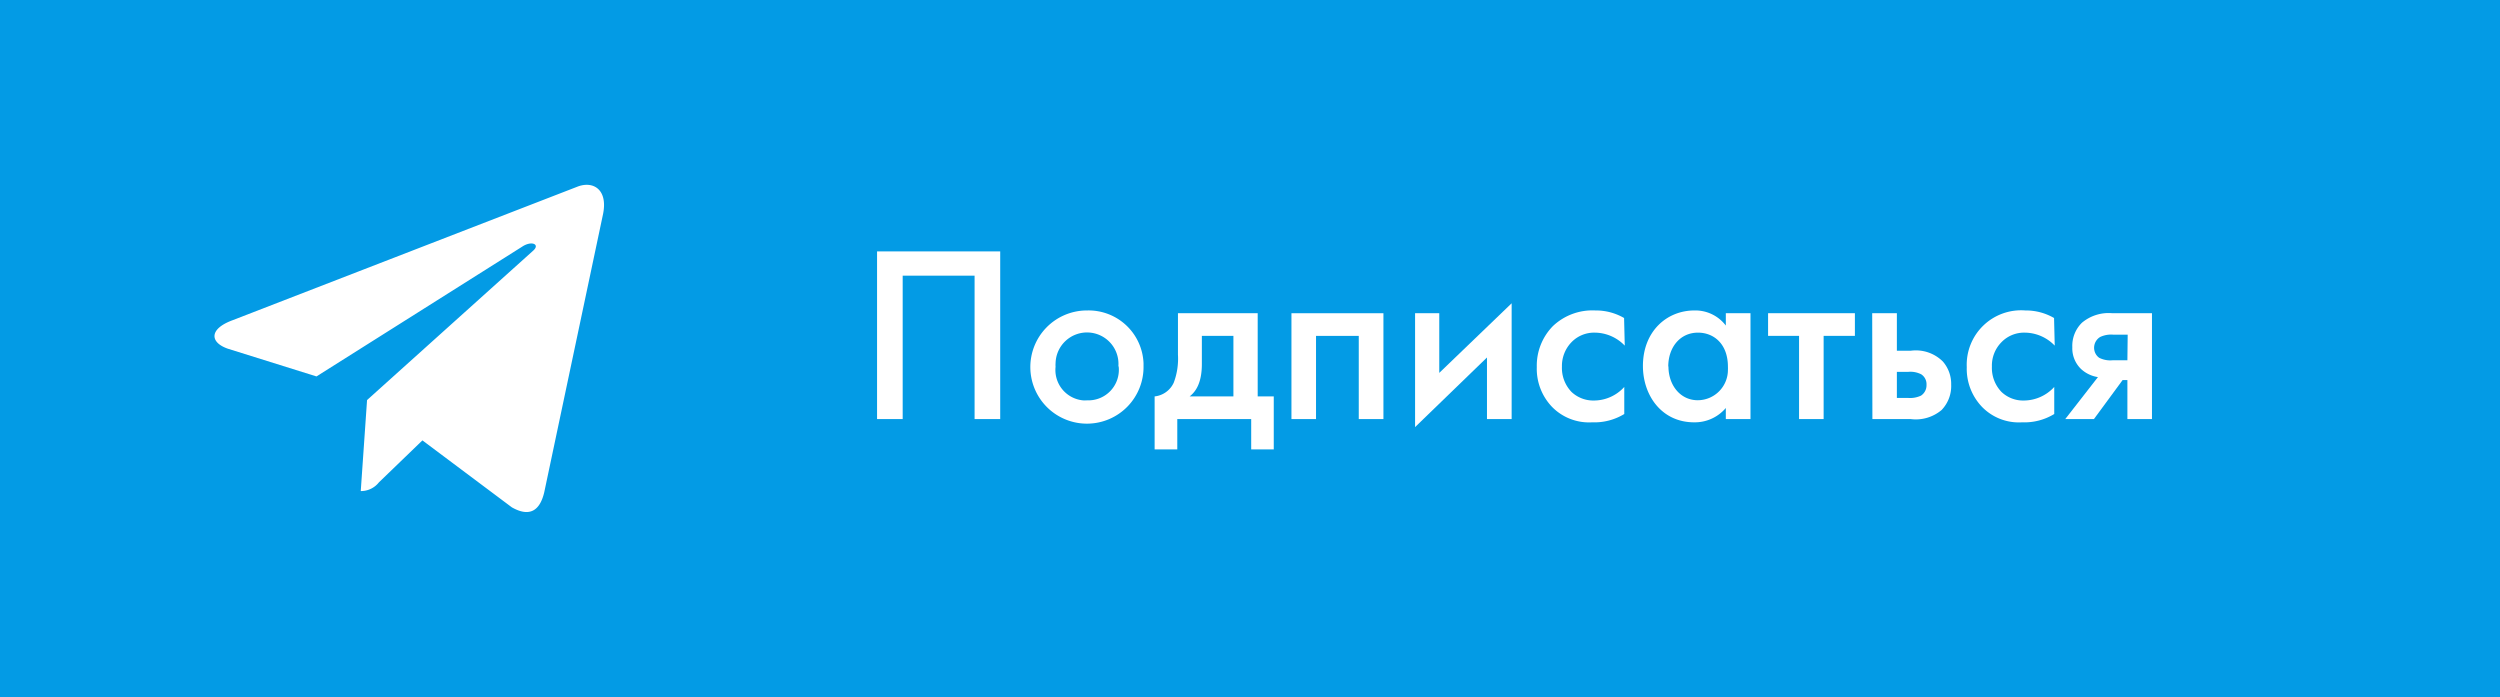
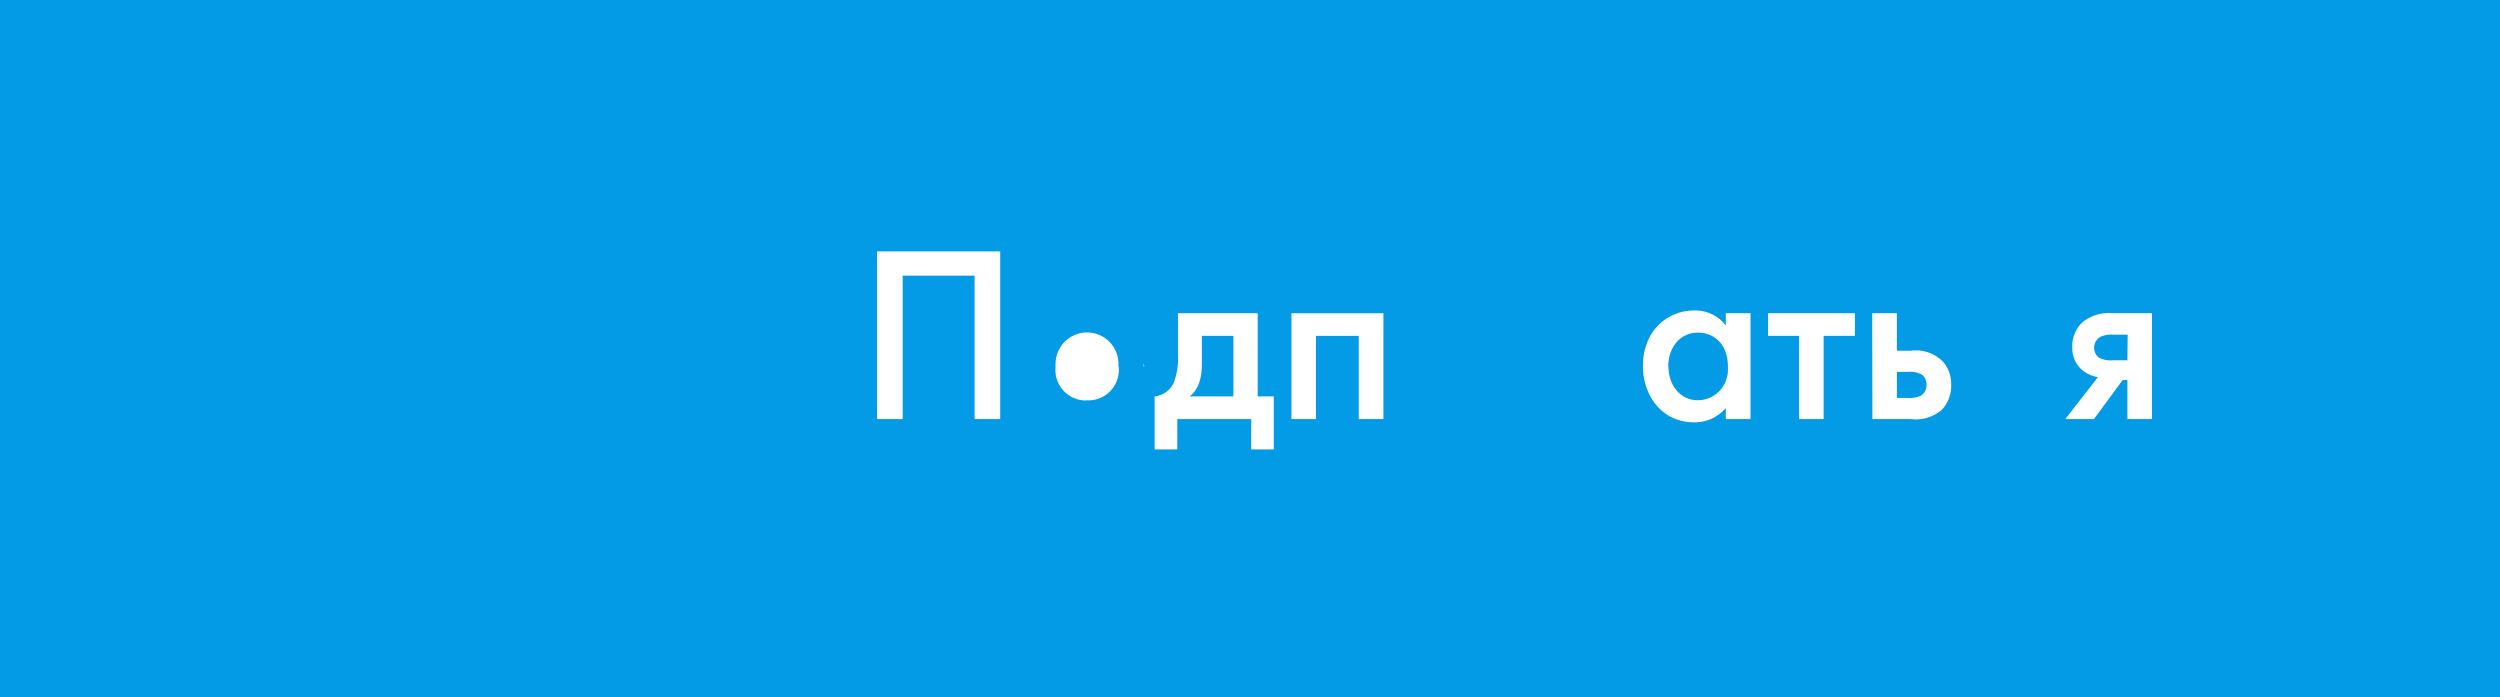
<svg xmlns="http://www.w3.org/2000/svg" viewBox="0 0 261.47 72.94">
  <defs>
    <style>.cls-1{fill:#039be5;}.cls-2{fill:#fff;}</style>
  </defs>
  <g id="Layer_2" data-name="Layer 2">
    <g id="Layer_1-2" data-name="Layer 1">
      <g id="Layer_2-2" data-name="Layer 2">
        <g id="Слой_1" data-name="Слой 1">
          <rect class="cls-1" width="261.47" height="72.94" />
-           <path class="cls-2" d="M24.33,33.49l36.15-14c1.66-.58,3.14.42,2.57,3h0l-6.13,29c-.49,2.07-1.65,2.56-3.39,1.57l-9.35-7-4.55,4.39a2.39,2.39,0,0,1-1.9.91l.66-9.52L55.77,26.21c.74-.66-.17-1.07-1.16-.41L33.1,39.37l-9.27-2.9C21.93,35.81,21.85,34.4,24.33,33.49Z" />
          <path class="cls-2" d="M104.61,26.29V43.83h-2.68v-15H94.41v15H91.73V26.29Z" />
-           <path class="cls-2" d="M119.6,38.31a5.92,5.92,0,1,1-6-5.84h.09A5.75,5.75,0,0,1,119.6,38Zm-2.63,0A3.29,3.29,0,1,0,110.4,38a2.16,2.16,0,0,0,0,.36,3.19,3.19,0,0,0,2.83,3.51,2.36,2.36,0,0,0,.46,0A3.19,3.19,0,0,0,117,38.33Z" />
+           <path class="cls-2" d="M119.6,38.31h.09A5.75,5.75,0,0,1,119.6,38Zm-2.63,0A3.29,3.29,0,1,0,110.4,38a2.16,2.16,0,0,0,0,.36,3.19,3.19,0,0,0,2.83,3.51,2.36,2.36,0,0,0,.46,0A3.19,3.19,0,0,0,117,38.33Z" />
          <path class="cls-2" d="M131.54,32.76v8.7h1.68V47h-2.36V43.83h-7.73V47h-2.37V41.46a2.48,2.48,0,0,0,2-1.44,7.09,7.09,0,0,0,.44-2.92V32.76ZM129,35.13h-3.3v2.94c0,1.92-.6,2.87-1.28,3.39H129Z" />
          <path class="cls-2" d="M144.69,32.76V43.83h-2.58v-8.7h-4.47v8.7h-2.57V32.76Z" />
-           <path class="cls-2" d="M150.53,32.76V39l7.57-7.28V43.83h-2.58V37.39L148,44.67V32.76Z" />
-           <path class="cls-2" d="M169.93,36.15a4.38,4.38,0,0,0-3.13-1.36,3.29,3.29,0,0,0-2.44,1,3.56,3.56,0,0,0-1,2.55,3.62,3.62,0,0,0,1,2.65,3.32,3.32,0,0,0,2.34.9,4.29,4.29,0,0,0,3.18-1.42V43.3a6,6,0,0,1-3.36.87,5.41,5.41,0,0,1-4.21-1.63,5.76,5.76,0,0,1-1.58-4.15,5.91,5.91,0,0,1,1.69-4.29,6,6,0,0,1,4.44-1.63,5.86,5.86,0,0,1,3,.79Z" />
          <path class="cls-2" d="M180.5,32.76h2.58V43.83H180.5V42.67a4.25,4.25,0,0,1-3.31,1.5c-3.42,0-5.36-2.84-5.36-5.89,0-3.6,2.47-5.81,5.39-5.81a4,4,0,0,1,3.28,1.58Zm-6,5.57c0,1.92,1.21,3.53,3.07,3.53a3.17,3.17,0,0,0,3.15-3.19,3,3,0,0,0,0-.31c0-2.42-1.5-3.57-3.13-3.57-1.9,0-3.11,1.57-3.11,3.54Z" />
          <path class="cls-2" d="M190.73,35.13v8.7h-2.57v-8.7h-3.24V32.76H194v2.37Z" />
          <path class="cls-2" d="M195.81,32.76h2.58v3.92h1.47a4,4,0,0,1,3.34,1.13,3.57,3.57,0,0,1,.87,2.42,3.62,3.62,0,0,1-1,2.65,4.18,4.18,0,0,1-3.24.95h-4Zm3.76,8.86a2.69,2.69,0,0,0,1.34-.24,1.29,1.29,0,0,0,.58-1.13,1.23,1.23,0,0,0-.55-1.1,2.48,2.48,0,0,0-1.34-.26h-1.21v2.73Z" />
-           <path class="cls-2" d="M214.9,36.15a4.38,4.38,0,0,0-3.13-1.36,3.29,3.29,0,0,0-2.44,1,3.47,3.47,0,0,0-1,2.55,3.62,3.62,0,0,0,1,2.65,3.28,3.28,0,0,0,2.34.9,4.33,4.33,0,0,0,3.18-1.42V43.3a6,6,0,0,1-3.37.87,5.37,5.37,0,0,1-4.2-1.63,5.76,5.76,0,0,1-1.58-4.15,5.69,5.69,0,0,1,6.13-5.92,5.86,5.86,0,0,1,3,.79Z" />
          <path class="cls-2" d="M219.42,39.44a3.33,3.33,0,0,1-1.76-.84,3,3,0,0,1-.92-2.29,3.38,3.38,0,0,1,1-2.55,4.33,4.33,0,0,1,3.2-1h4.13V43.83H222.5V39.75H222l-3,4.08h-3ZM222.53,35H221a2.69,2.69,0,0,0-1.34.24,1.32,1.32,0,0,0-.46,1.8,1.27,1.27,0,0,0,.35.38,2.58,2.58,0,0,0,1.42.26h1.53Z" />
        </g>
      </g>
    </g>
  </g>
</svg>